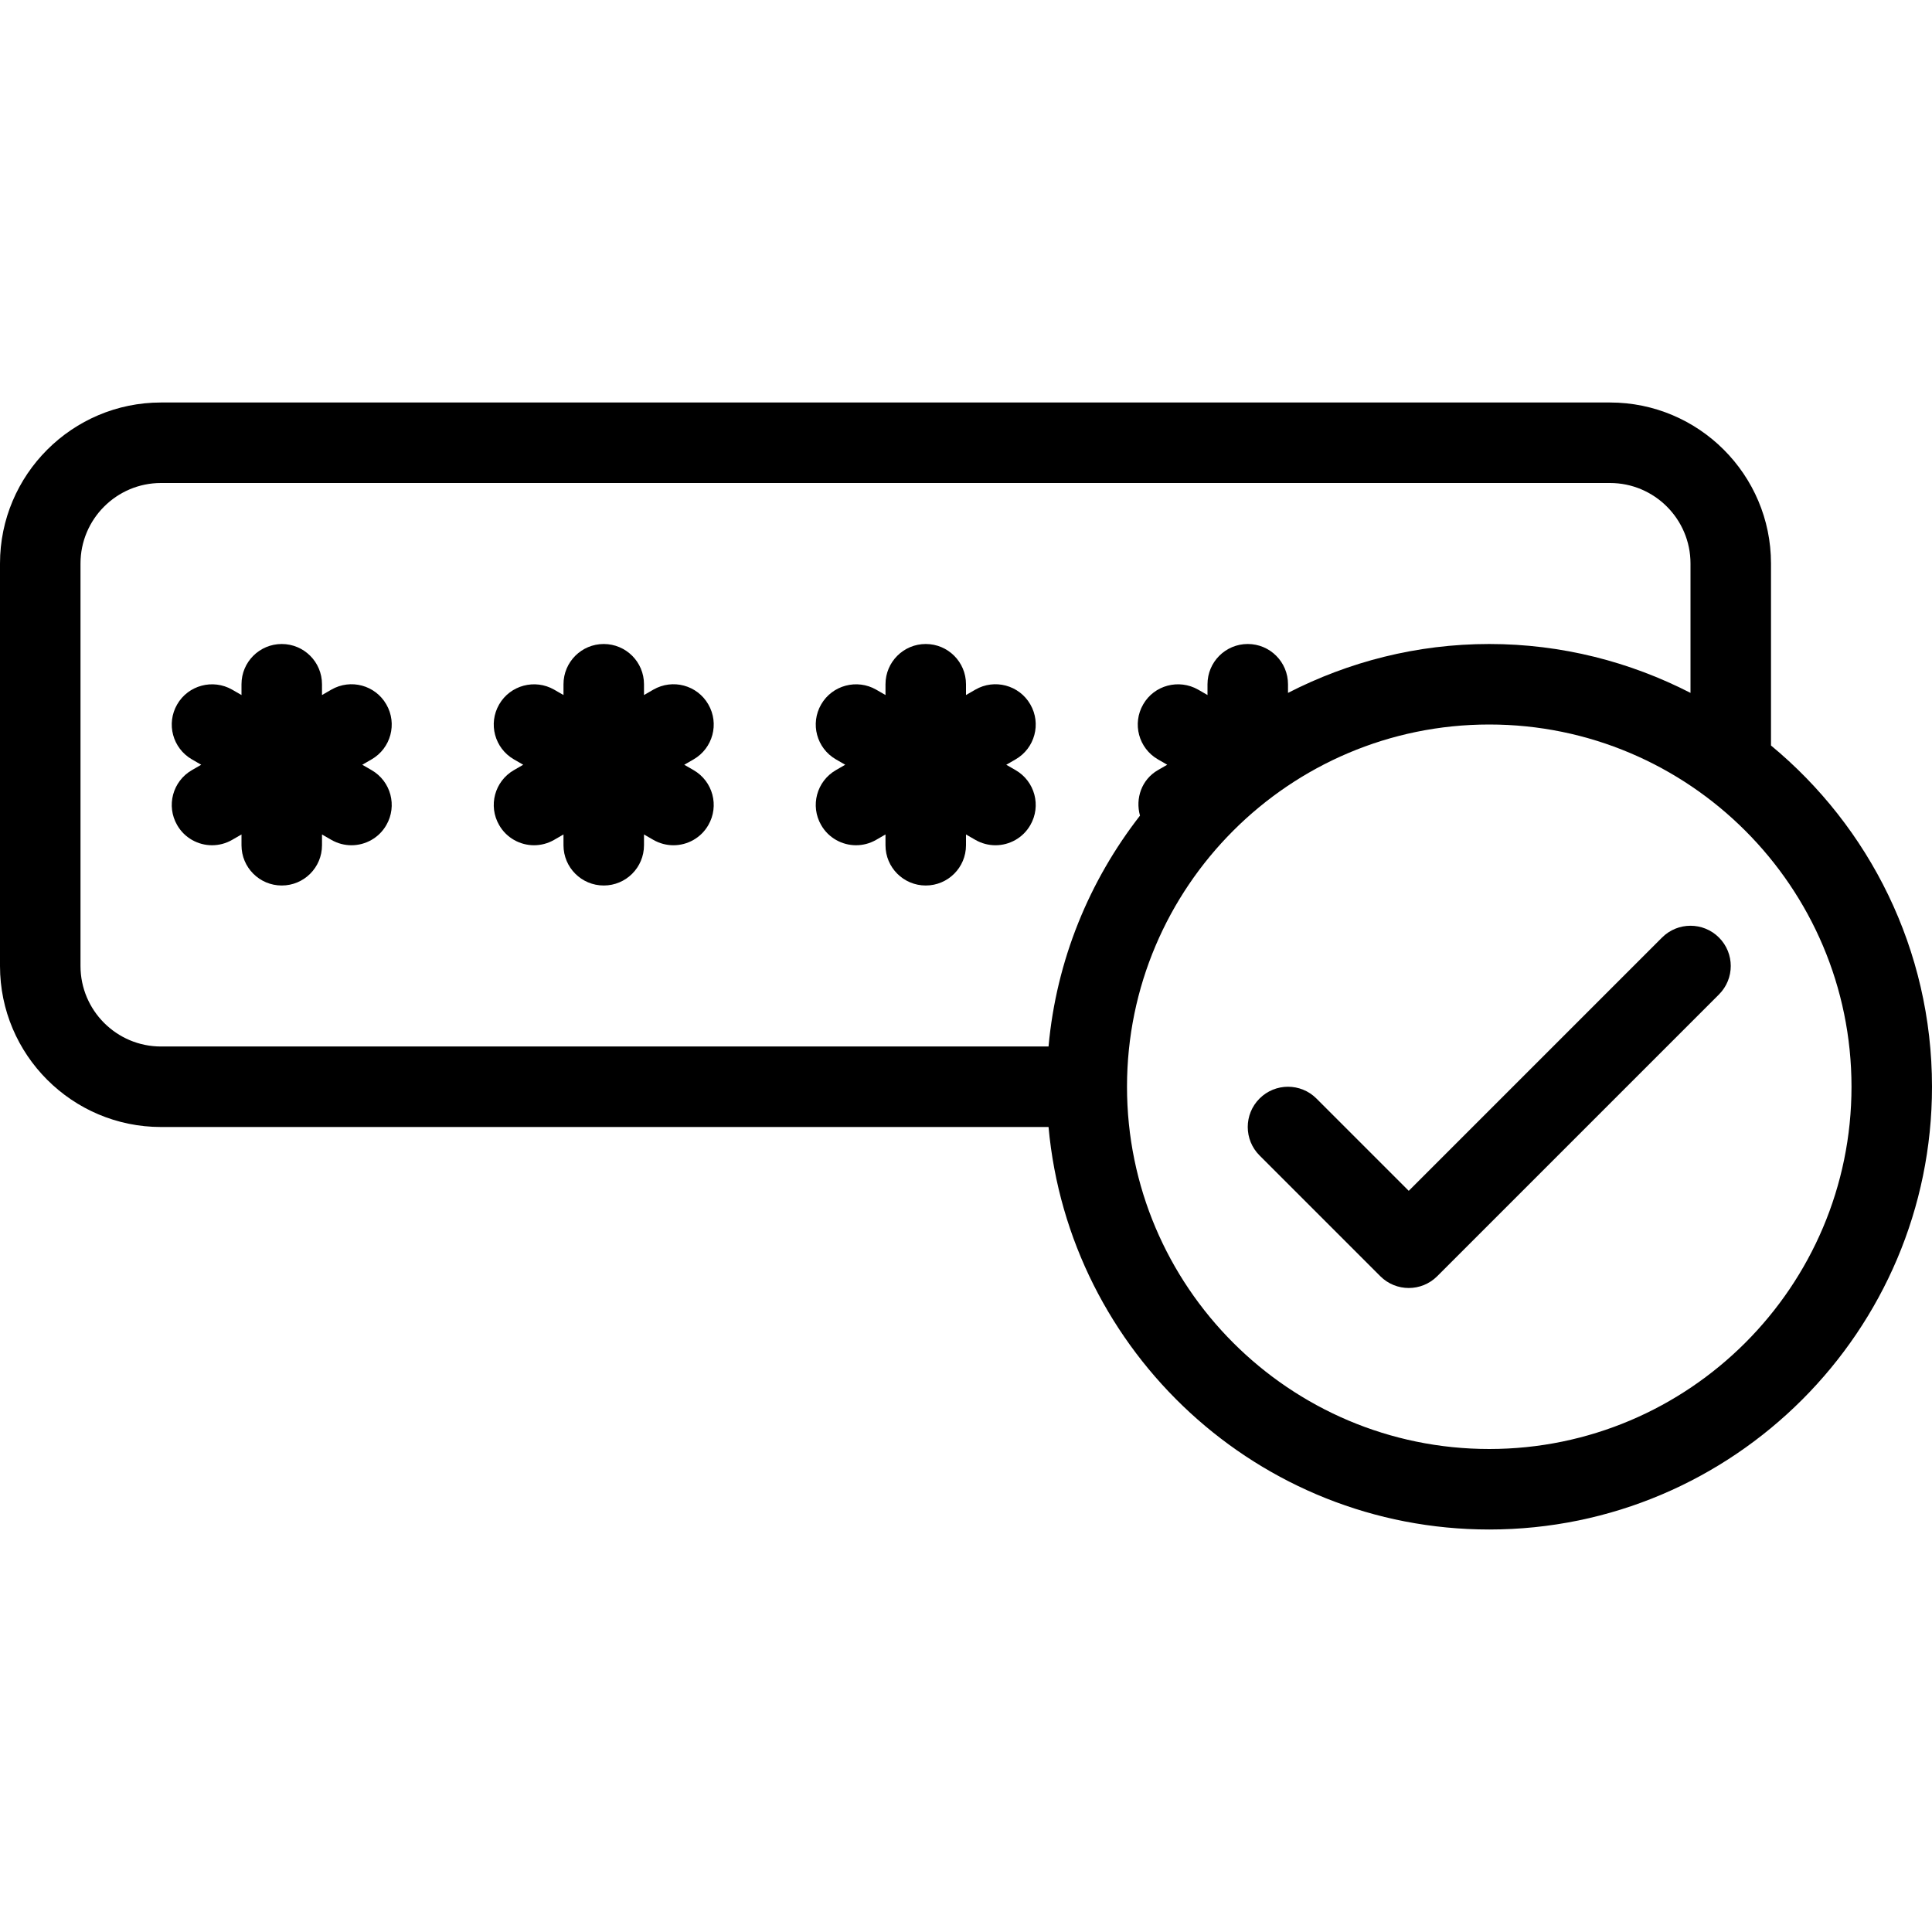
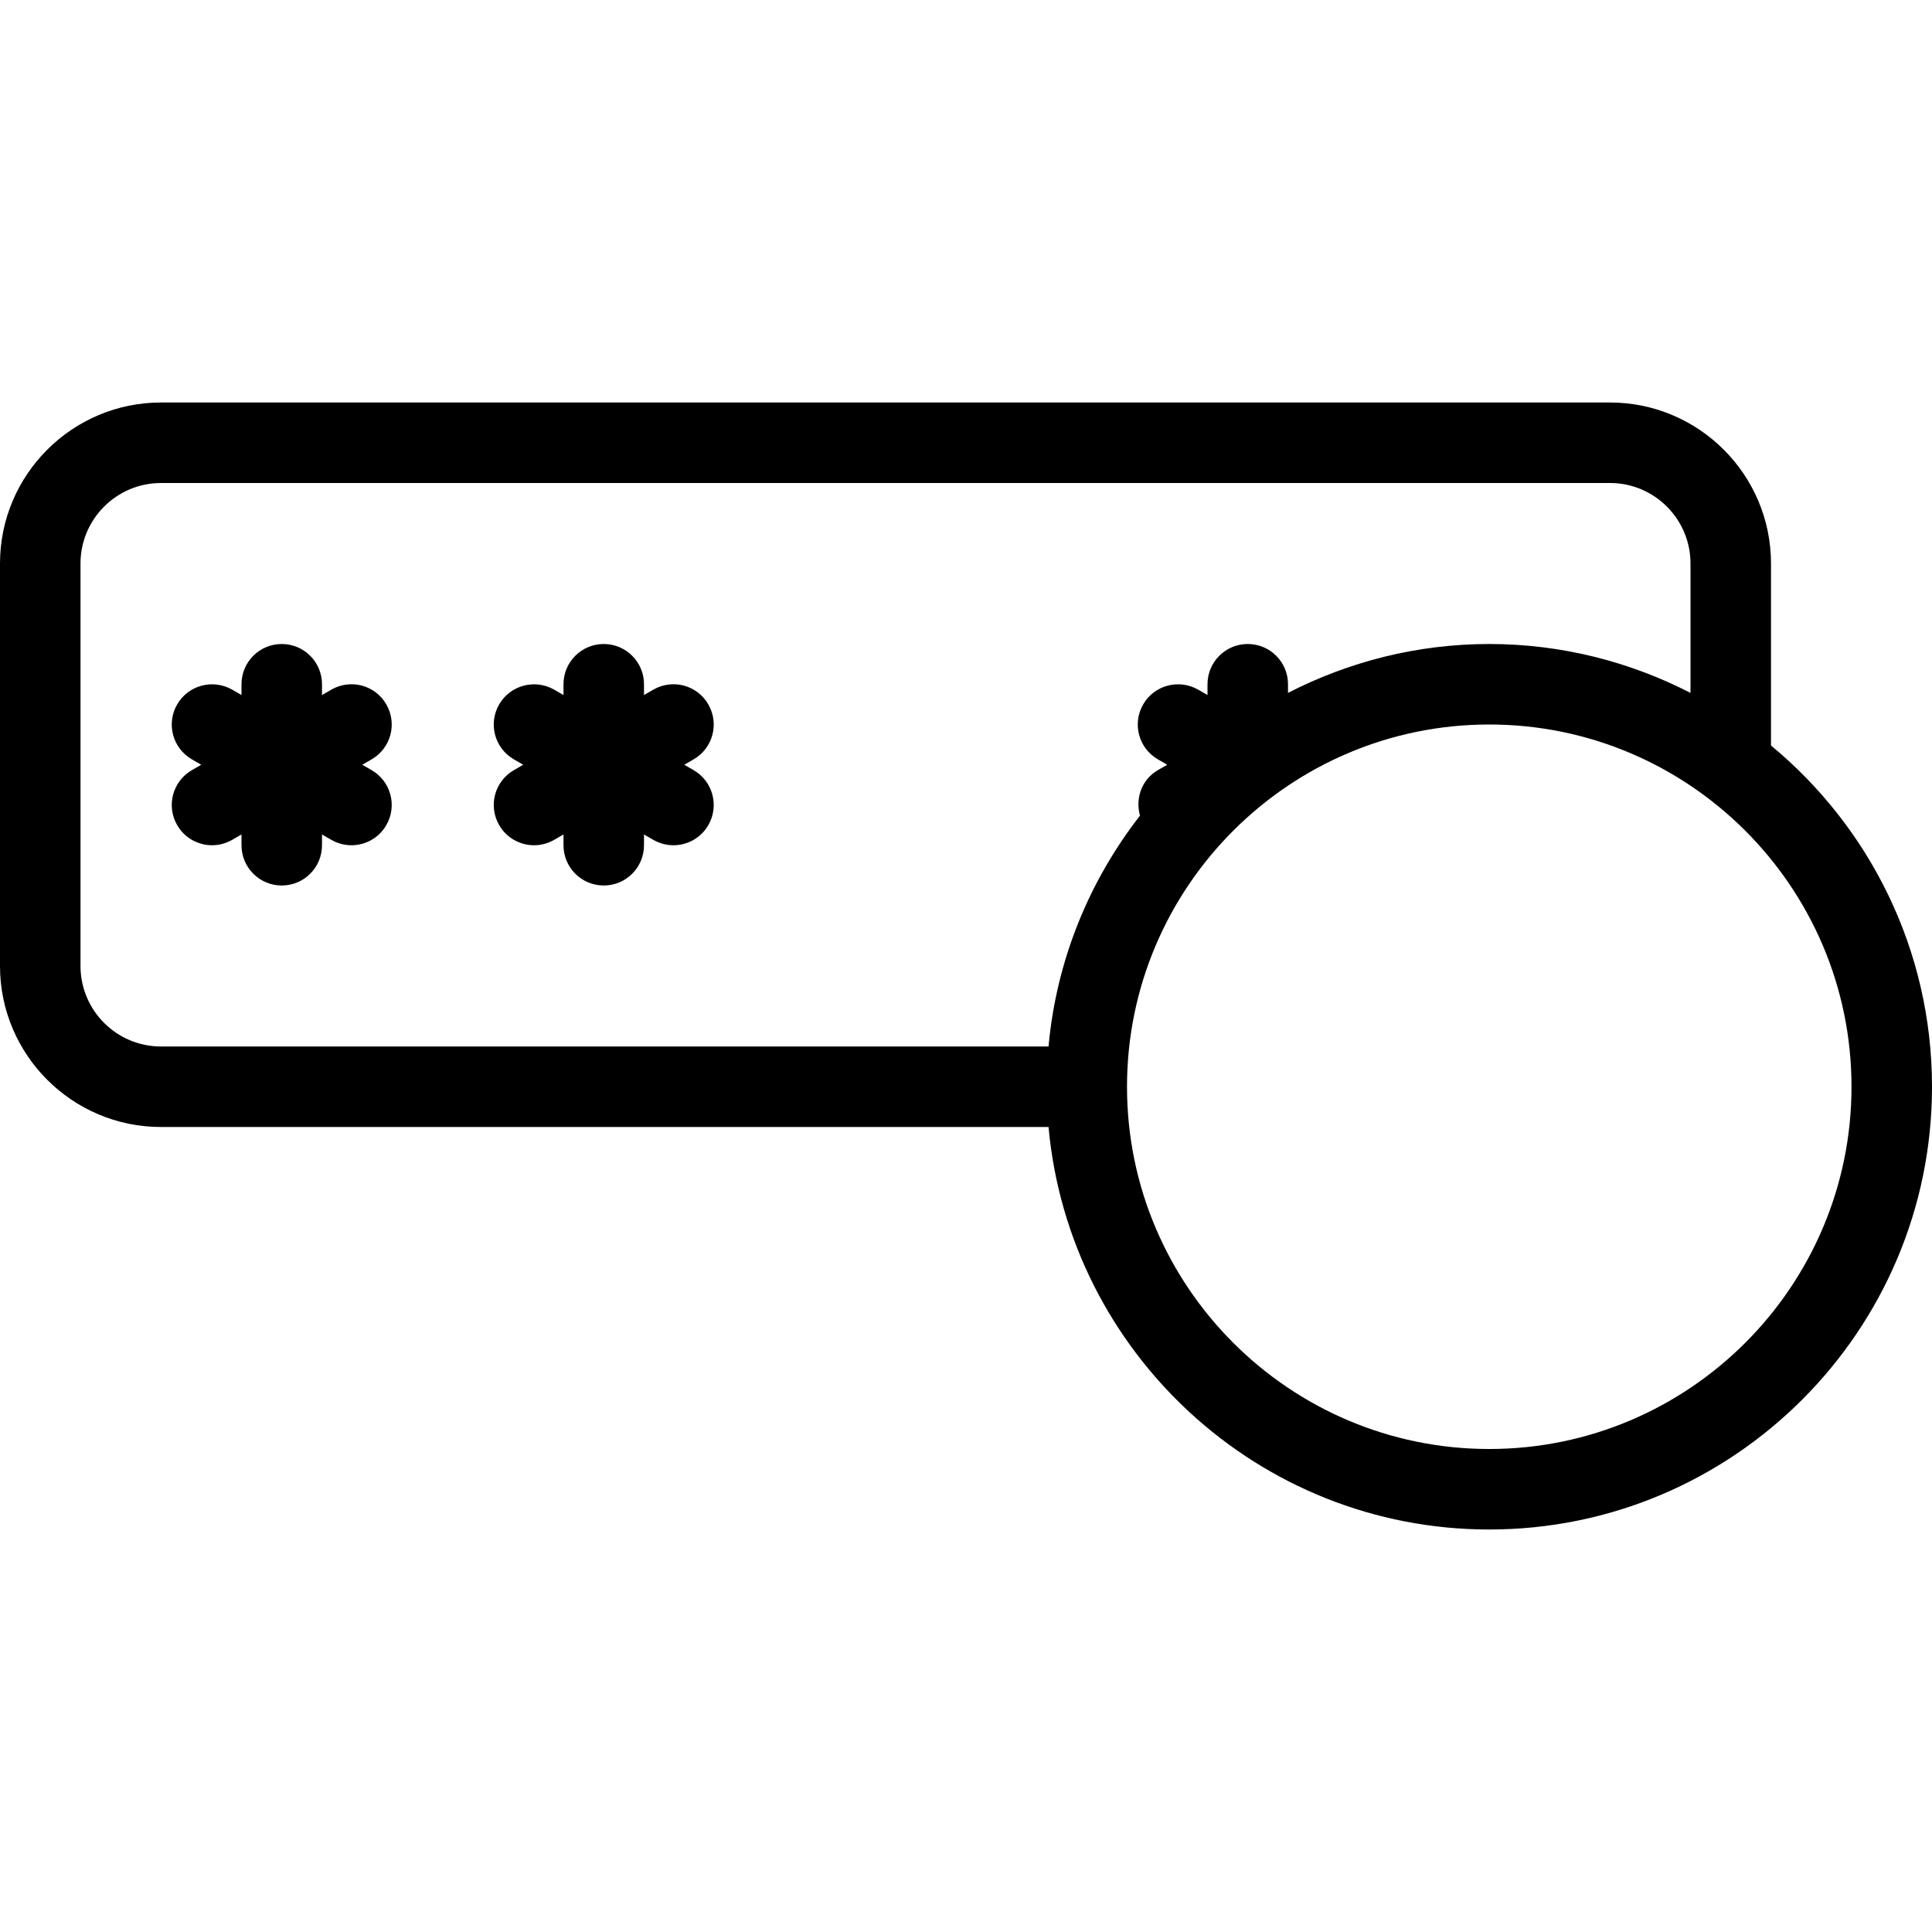
<svg xmlns="http://www.w3.org/2000/svg" version="1.1" id="Capa_1" x="0px" y="0px" viewBox="0 0 512 512" style="enable-background:new 0 0 512 512;" xml:space="preserve">
  <g>
    <g>
      <g>
        <path d="M102.375,186.667c-2.938-5.115-9.458-6.844-14.563-3.906l-2.479,1.431v-2.858c0-5.896-4.771-10.667-10.667-10.667     c-5.896,0-10.667,4.771-10.667,10.667v2.858l-2.479-1.431c-5.083-2.906-11.625-1.188-14.563,3.906     c-2.958,5.104-1.208,11.625,3.896,14.573l2.473,1.427l-2.473,1.427c-5.104,2.948-6.854,9.469-3.896,14.573     c1.958,3.417,5.563,5.333,9.229,5.333c1.813,0,3.646-0.458,5.333-1.427L64,221.142V224c0,5.896,4.771,10.667,10.667,10.667     c5.896,0,10.667-4.771,10.667-10.667v-2.858l2.479,1.431C89.5,223.542,91.333,224,93.146,224c3.667,0,7.271-1.917,9.229-5.333     c2.958-5.104,1.208-11.625-3.896-14.573l-2.473-1.427l2.473-1.427C103.583,198.292,105.333,191.771,102.375,186.667z" />
        <path d="M187.708,186.667c-2.938-5.115-9.458-6.844-14.563-3.906l-2.479,1.431v-2.858c0-5.896-4.771-10.667-10.667-10.667     s-10.667,4.771-10.667,10.667v2.858l-2.479-1.431c-5.083-2.906-11.625-1.188-14.563,3.906     c-2.959,5.104-1.208,11.625,3.896,14.573l2.473,1.427l-2.473,1.427c-5.104,2.948-6.854,9.469-3.896,14.573     c1.958,3.417,5.563,5.333,9.229,5.333c1.813,0,3.646-0.458,5.333-1.427l2.479-1.431V224c0,5.896,4.771,10.667,10.667,10.667     s10.667-4.771,10.667-10.667v-2.858l2.479,1.431c1.688,0.969,3.521,1.427,5.333,1.427c3.667,0,7.271-1.917,9.229-5.333     c2.958-5.104,1.208-11.625-3.896-14.573l-2.473-1.427l2.473-1.427C188.917,198.292,190.667,191.771,187.708,186.667z" />
-         <path d="M273.042,186.667c-2.938-5.115-9.5-6.844-14.563-3.906L256,184.191v-2.858c0-5.896-4.771-10.667-10.667-10.667     c-5.896,0-10.667,4.771-10.667,10.667v2.858l-2.479-1.431c-5.063-2.906-11.625-1.188-14.563,3.906     c-2.958,5.104-1.208,11.625,3.896,14.573l2.473,1.427l-2.473,1.427c-5.104,2.948-6.854,9.469-3.896,14.573     c1.958,3.417,5.563,5.333,9.229,5.333c1.813,0,3.646-0.458,5.333-1.427l2.479-1.431V224c0,5.896,4.771,10.667,10.667,10.667     c5.896,0,10.667-4.771,10.667-10.667v-2.858l2.479,1.431c1.688,0.969,3.521,1.427,5.333,1.427c3.667,0,7.271-1.917,9.229-5.333     c2.958-5.104,1.208-11.625-3.896-14.573l-2.473-1.427l2.473-1.427C274.25,198.292,276,191.771,273.042,186.667z" />
        <path d="M469.333,197.565v-48.232c0-23.531-19.146-42.667-42.667-42.667h-384C19.146,106.667,0,125.802,0,149.333V256     c0,23.531,19.146,42.667,42.667,42.667h235.207c5.415,59.711,55.706,106.667,116.793,106.667     C459.354,405.333,512,352.698,512,288C512,251.646,495.374,219.103,469.333,197.565z M42.667,277.333     c-11.771,0-21.333-9.573-21.333-21.333V149.333c0-11.76,9.563-21.333,21.333-21.333h384c11.771,0,21.333,9.573,21.333,21.333     v34.288c-16.023-8.223-34.121-12.954-53.333-12.954s-37.31,4.732-53.333,12.954v-2.288c0-5.896-4.771-10.667-10.667-10.667     c-5.896,0-10.667,4.771-10.667,10.667v2.858l-2.479-1.431c-5.104-2.906-11.646-1.188-14.563,3.906     c-2.958,5.104-1.208,11.625,3.896,14.573l2.473,1.427l-2.473,1.427c-4.305,2.487-6.025,7.482-4.745,12.059     c-13.409,17.234-22.155,38.237-24.236,61.181H42.667z M394.667,384c-52.938,0-96-43.063-96-96s43.063-96,96-96s96,43.063,96,96     S447.604,384,394.667,384z" />
-         <path d="M440.458,248.458l-67.125,67.125l-24.458-24.458c-4.167-4.167-10.917-4.167-15.083,0c-4.167,4.167-4.167,10.917,0,15.083     l32,32c2.083,2.083,4.813,3.125,7.542,3.125c2.729,0,5.458-1.042,7.542-3.125l74.667-74.667c4.167-4.167,4.167-10.917,0-15.083     C451.375,244.292,444.625,244.292,440.458,248.458z" />
      </g>
    </g>
  </g>
  <g>
</g>
  <g>
</g>
  <g>
</g>
  <g>
</g>
  <g>
</g>
  <g>
</g>
  <g>
</g>
  <g>
</g>
  <g>
</g>
  <g>
</g>
  <g>
</g>
  <g>
</g>
  <g>
</g>
  <g>
</g>
  <g>
</g>
</svg>